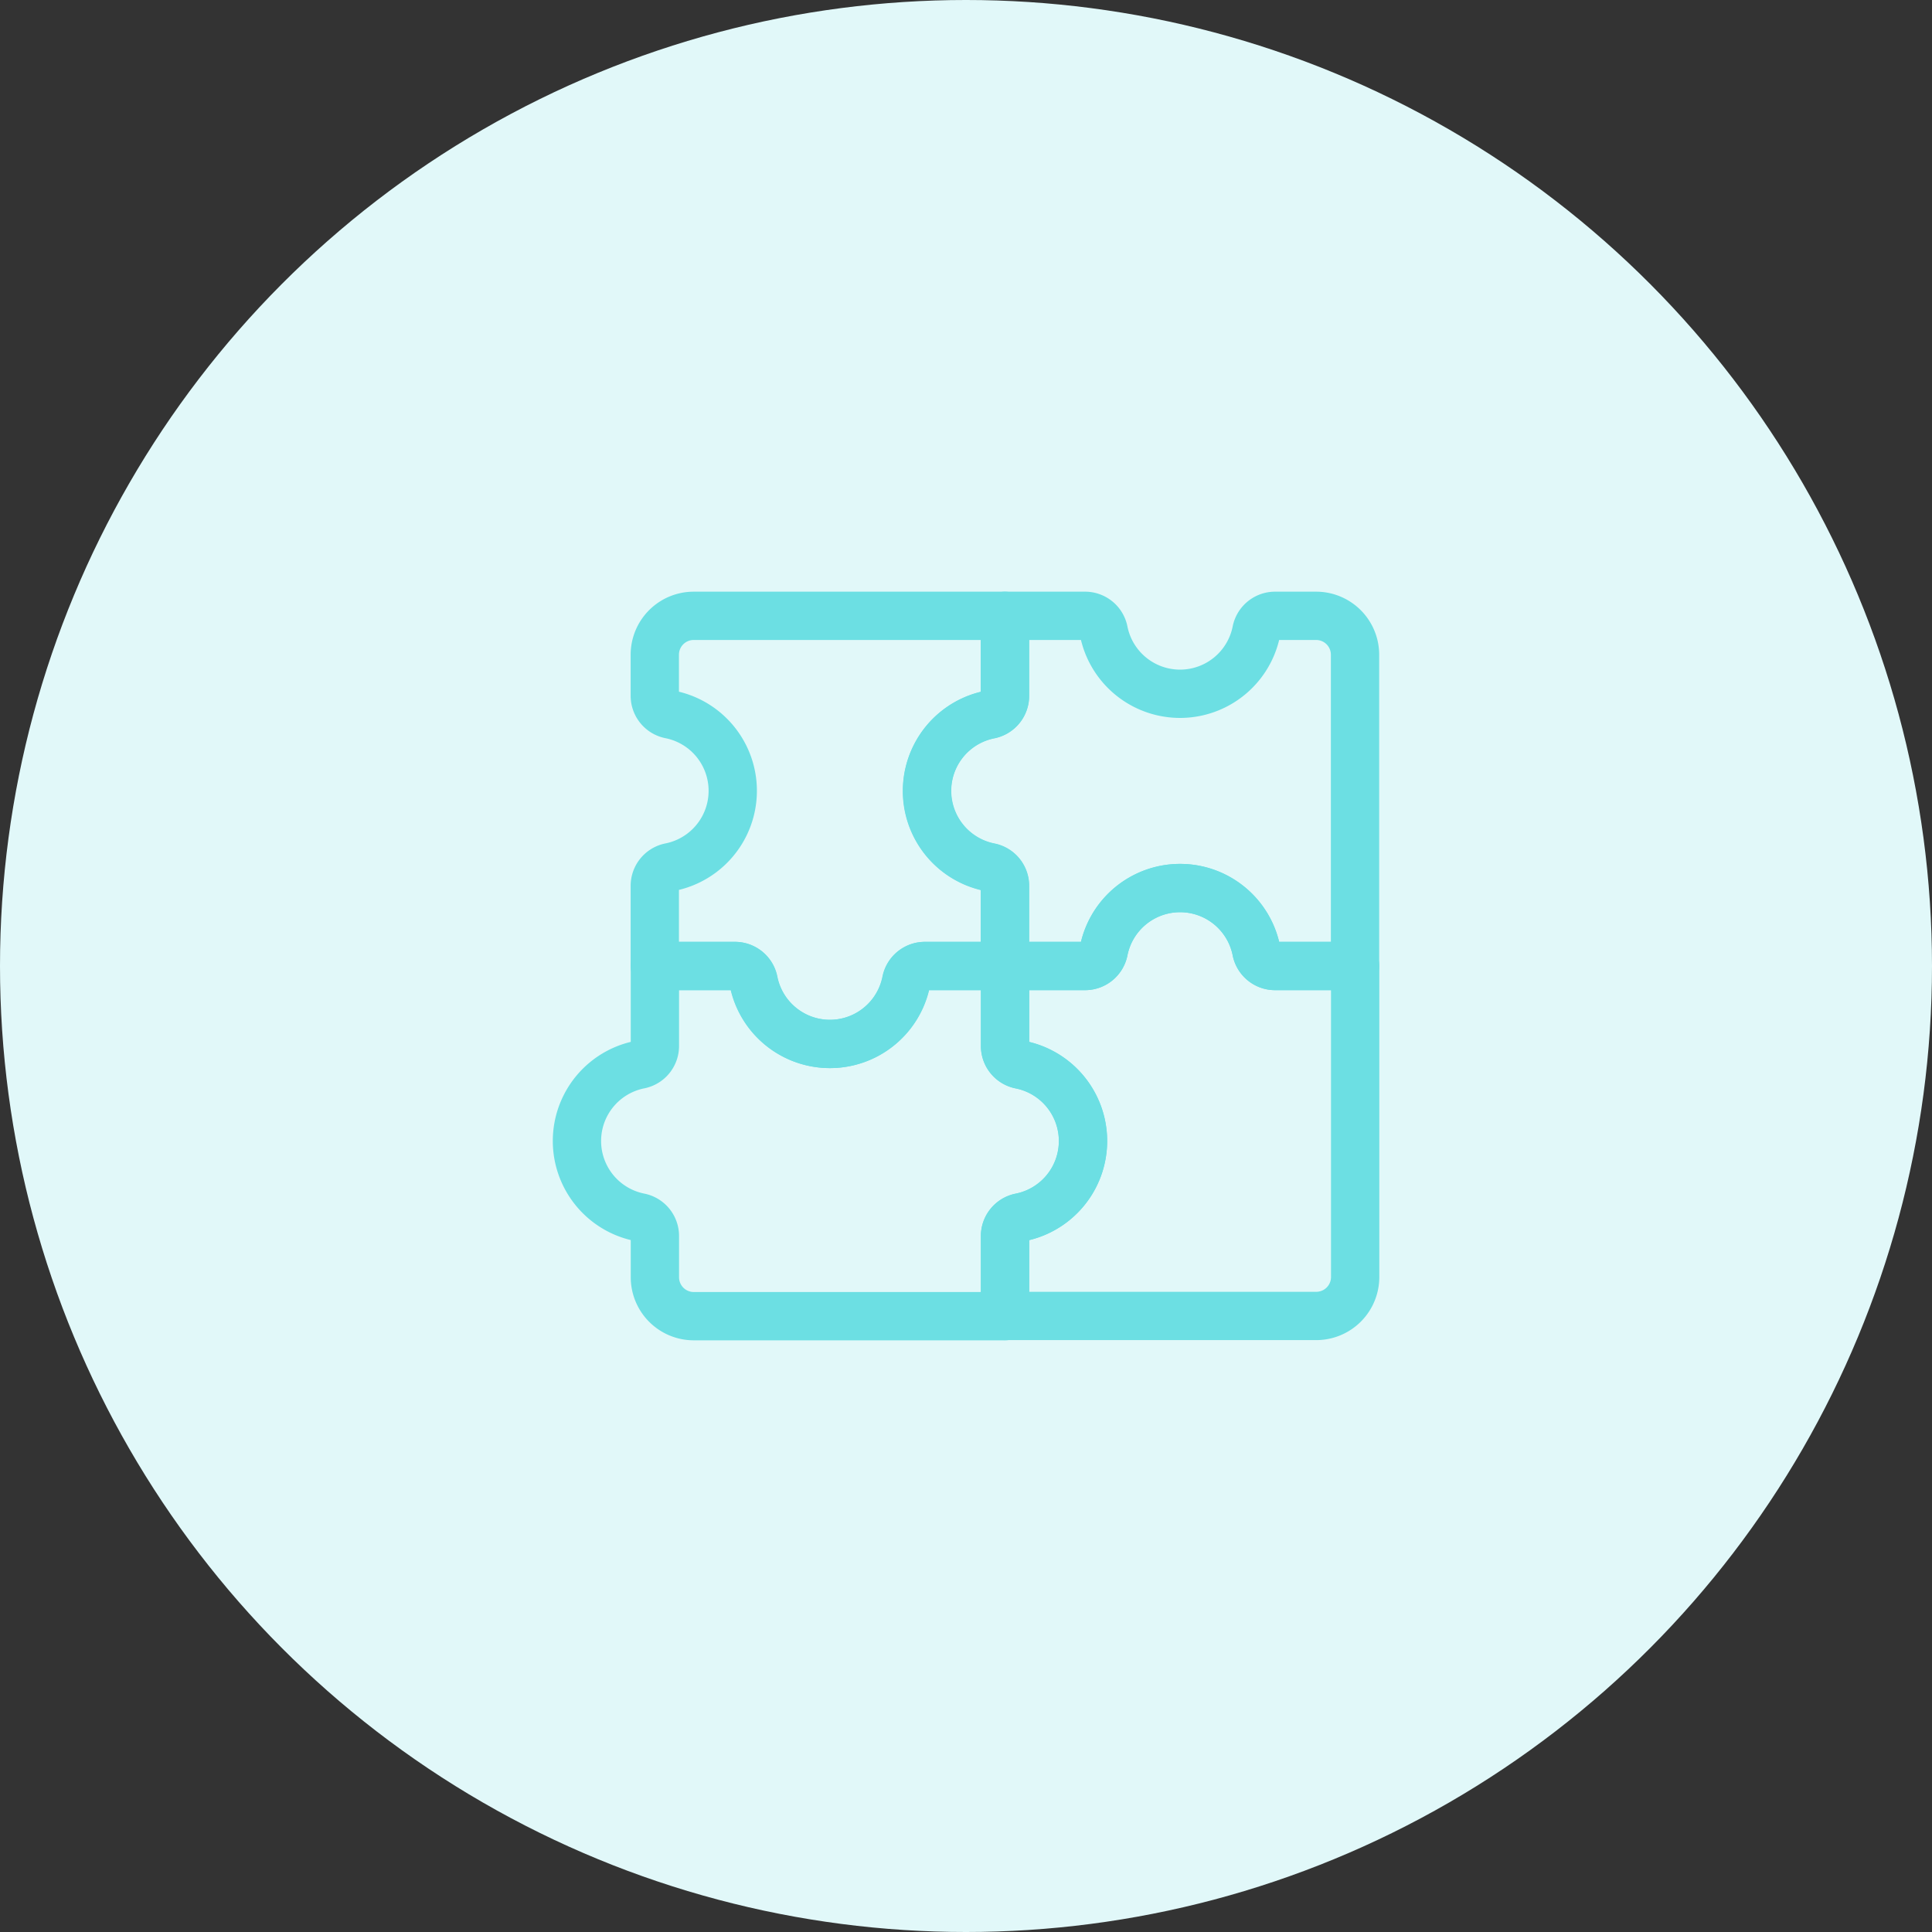
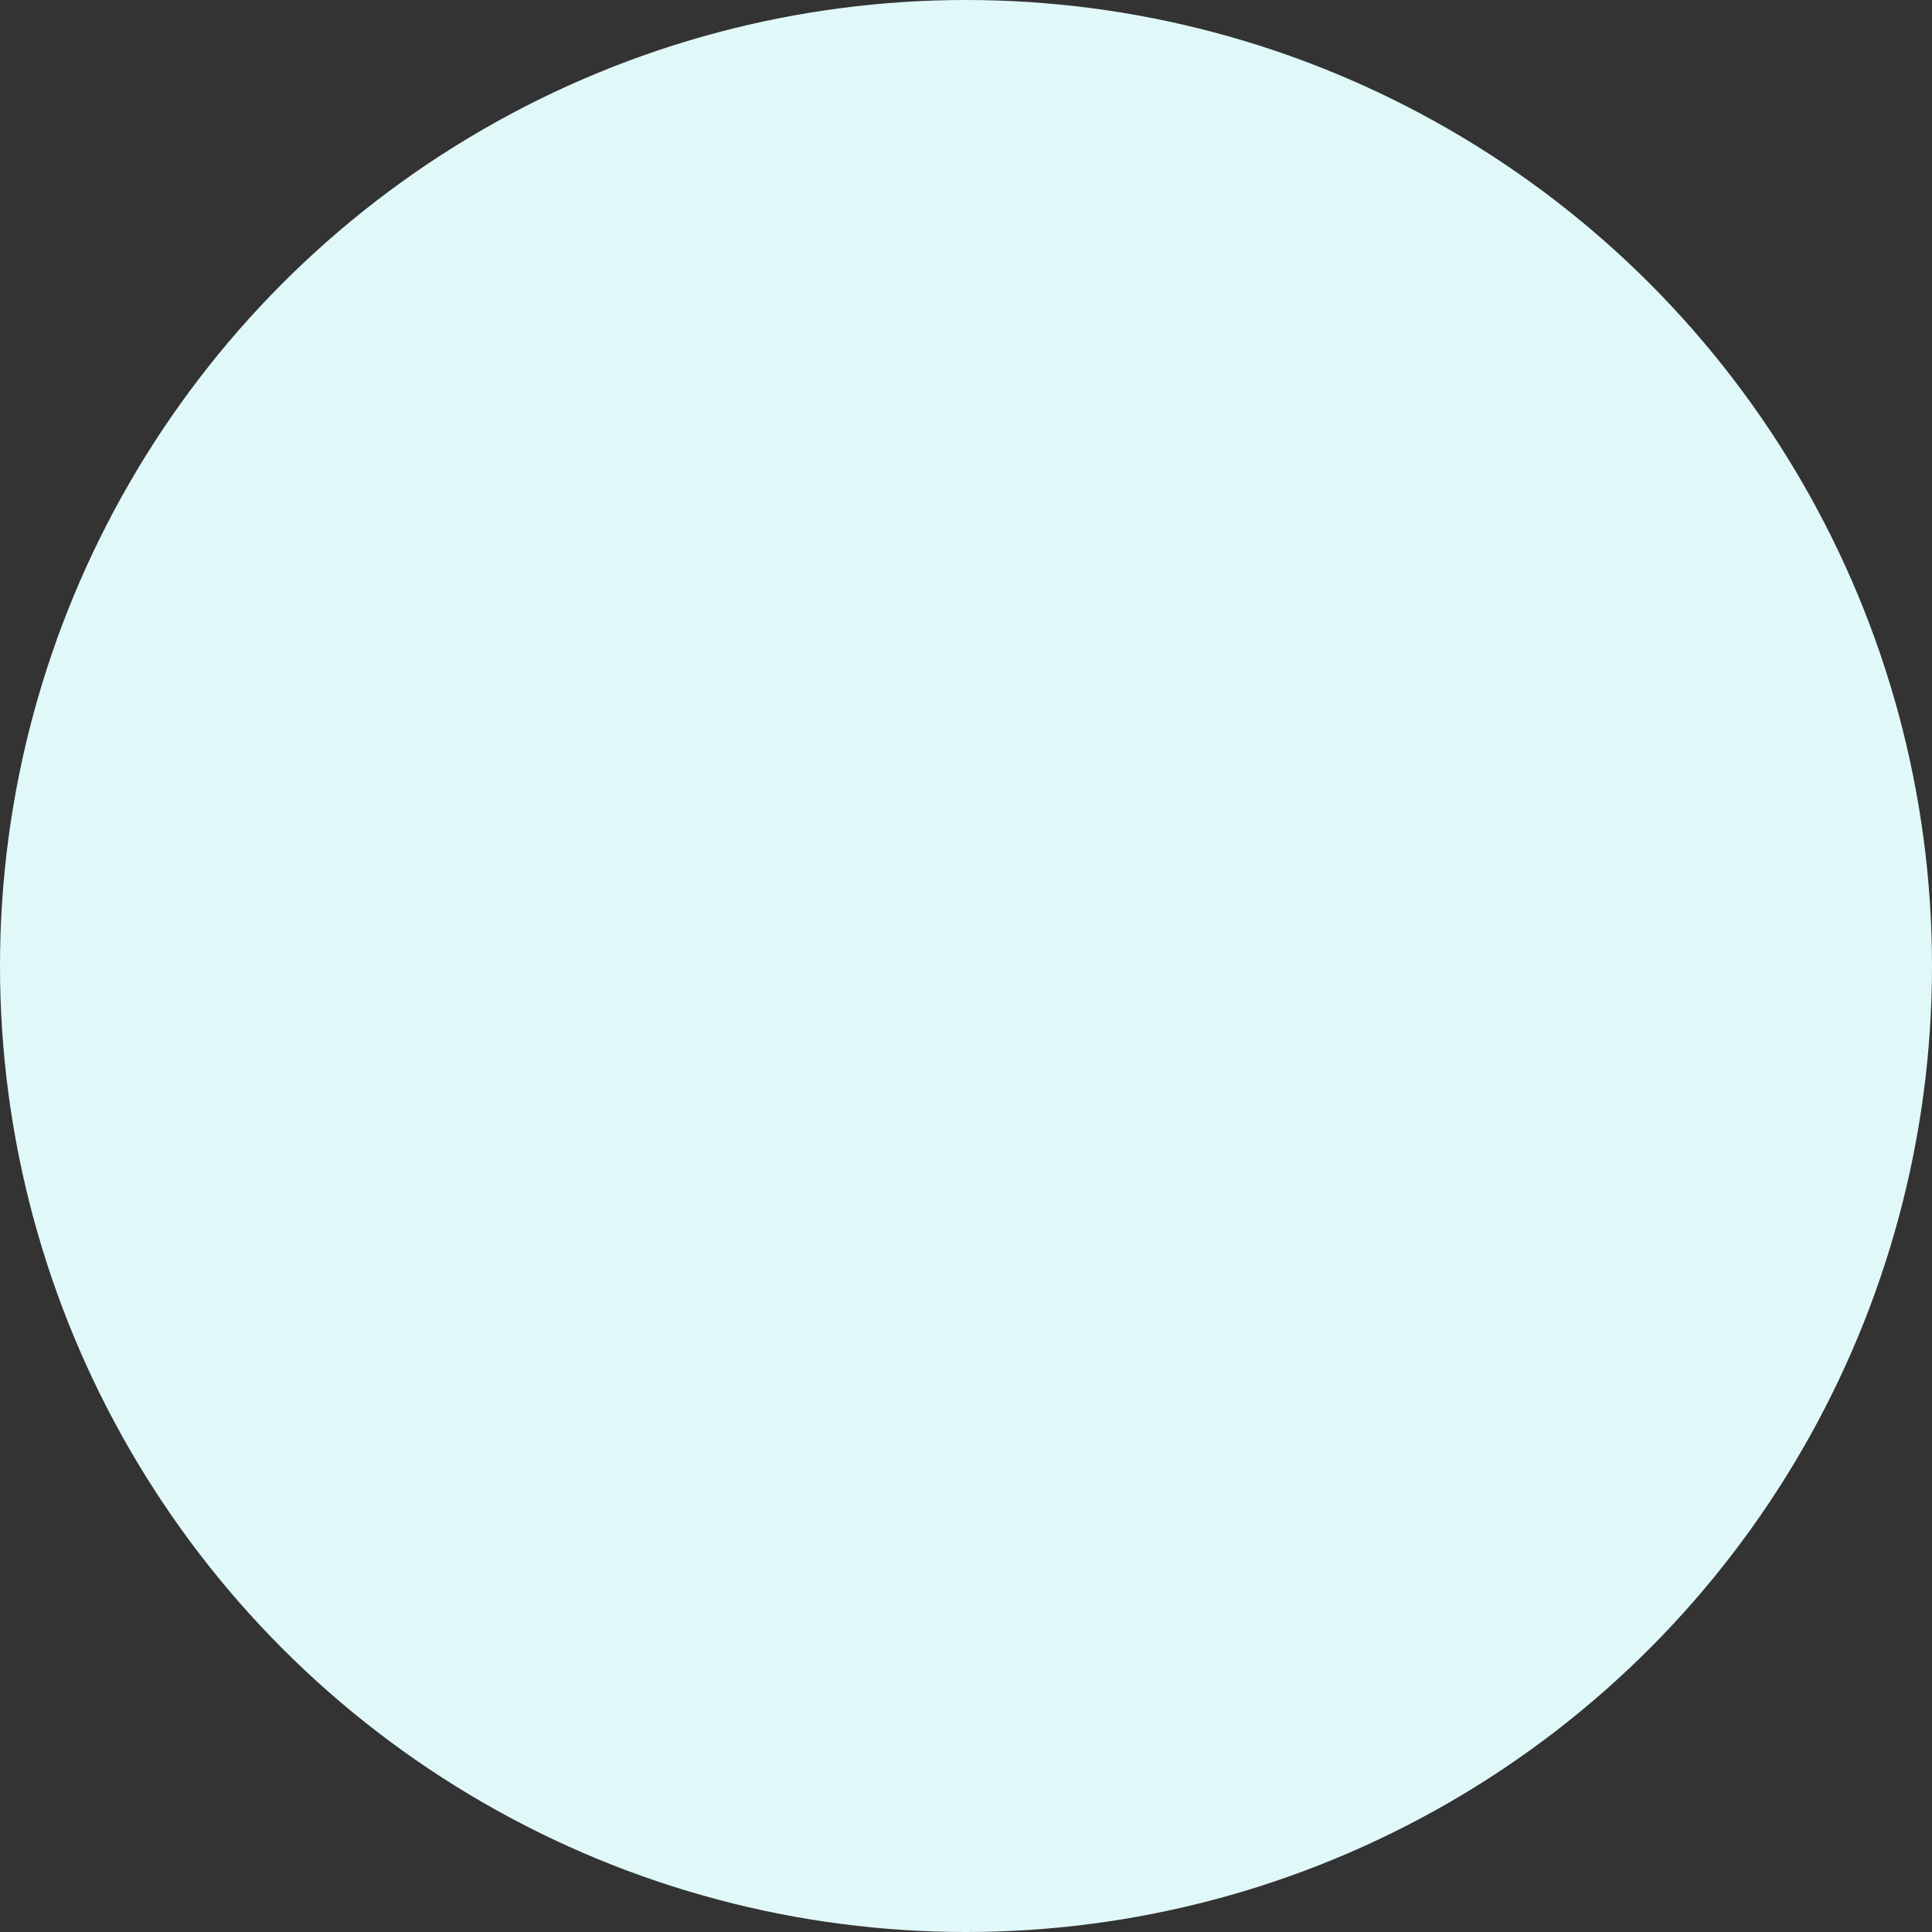
<svg xmlns="http://www.w3.org/2000/svg" width="80" height="80" viewBox="0 0 80 80">
  <rect x="0" y="0" width="80" height="80" fill="#333333" stroke="none" />
  <g id="menu_customise" transform="translate(-3804 -1750)">
    <g id="ind_finance" transform="translate(1024 1261)">
      <g id="ind_food" transform="translate(-333 -938)">
        <circle id="Ellipse_586" data-name="Ellipse 586" cx="40" cy="40" r="40" transform="translate(3113 1427)" fill="#e1f8f9" />
      </g>
    </g>
    <g id="streamline-icon-module-puzzle_140x140" data-name="streamline-icon-module-puzzle@140x140" transform="translate(3816.238 1758)">
-       <path id="Path_5962" data-name="Path 5962" d="M87.029,61.543a.789.789,0,0,1-.783-.622,3.222,3.222,0,0,0-6.325,0,.789.789,0,0,1-.783.622h-3.3v3.3a.789.789,0,0,0,.622.783,3.222,3.222,0,0,1,0,6.325.789.789,0,0,0-.622.783v3.3H88.722a1.611,1.611,0,0,0,1.611-1.611V61.543Z" transform="translate(-46.457 -29.543)" fill="none" stroke="#6cdfe3" stroke-linecap="round" stroke-linejoin="round" stroke-width="2" />
-       <path id="Path_5963" data-name="Path 5963" d="M78.571,17.5a.789.789,0,0,0-.783.622,3.222,3.222,0,0,1-6.325,0,.789.789,0,0,0-.783-.622h-3.3v3.3a.789.789,0,0,1-.622.783,3.222,3.222,0,0,0,0,6.325.789.789,0,0,1,.622.783V32h3.3a.789.789,0,0,0,.783-.622,3.222,3.222,0,0,1,6.325,0,.789.789,0,0,0,.783.622h3.3V19.111A1.611,1.611,0,0,0,80.265,17.5Z" transform="translate(-38)" fill="none" stroke="#6cdfe3" stroke-linecap="round" stroke-linejoin="round" stroke-width="2" />
-       <path id="Path_5964" data-name="Path 5964" d="M23.333,20.8a.789.789,0,0,0,.622.783,3.222,3.222,0,0,1,0,6.325.789.789,0,0,0-.622.783V32h3.3a.789.789,0,0,1,.783.622,3.222,3.222,0,0,0,6.325,0A.789.789,0,0,1,34.529,32h3.3V28.7a.789.789,0,0,0-.622-.783,3.222,3.222,0,0,1,0-6.325.789.789,0,0,0,.622-.783V17.5H24.944a1.611,1.611,0,0,0-1.611,1.611Z" transform="translate(-8.457 0)" fill="none" stroke="#6cdfe3" stroke-linecap="round" stroke-linejoin="round" stroke-width="2" />
-       <path id="Path_5965" data-name="Path 5965" d="M30,74.087a.789.789,0,0,1-.622-.783V70h-3.3a.789.789,0,0,0-.783.622,3.222,3.222,0,0,1-6.325,0A.789.789,0,0,0,18.18,70h-3.3v3.3a.789.789,0,0,1-.622.783,3.222,3.222,0,0,0,0,6.325.789.789,0,0,1,.622.783v1.693A1.611,1.611,0,0,0,16.487,84.5H29.376V81.2A.789.789,0,0,1,30,80.412a3.222,3.222,0,0,0,0-6.325Z" transform="translate(0 -38)" fill="none" stroke="#6cdfe3" stroke-linecap="round" stroke-linejoin="round" stroke-width="2" />
-     </g>
+       </g>
  </g>
</svg>